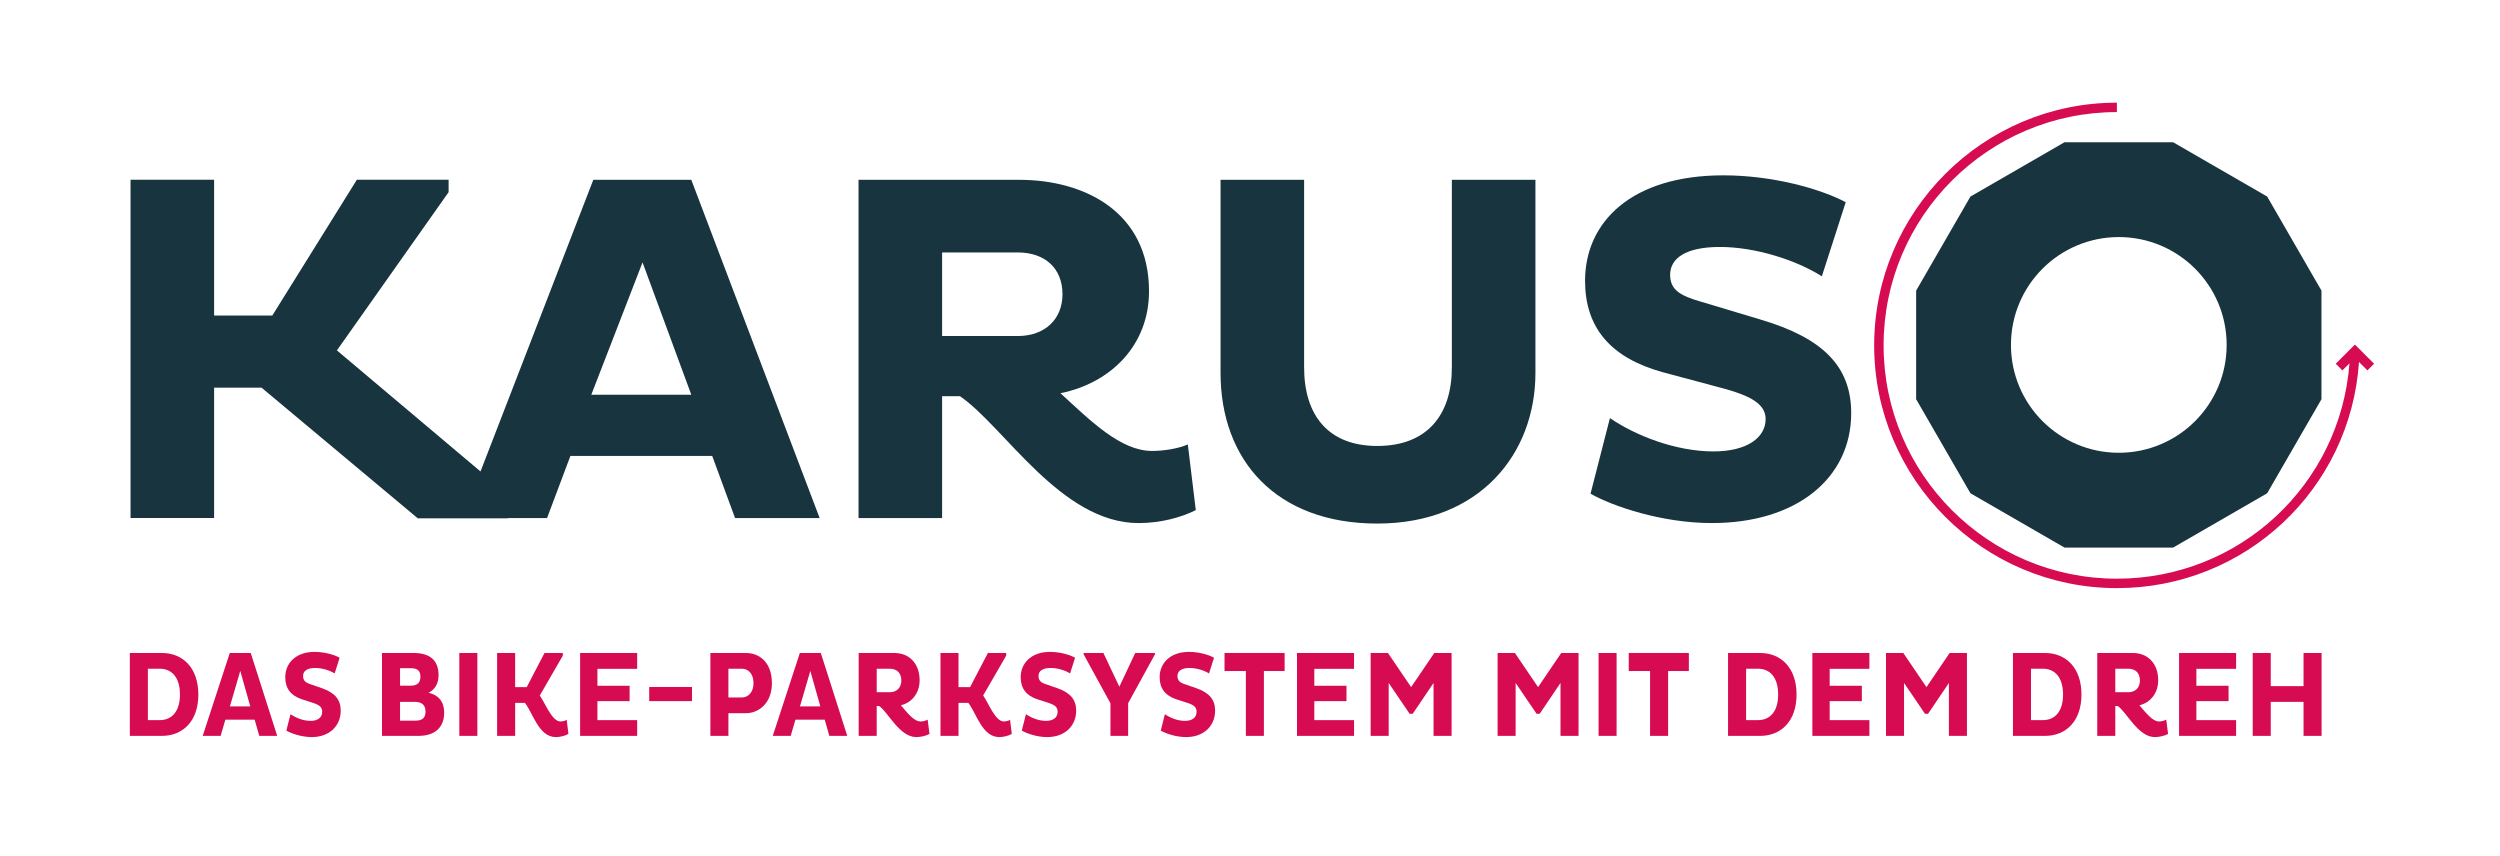
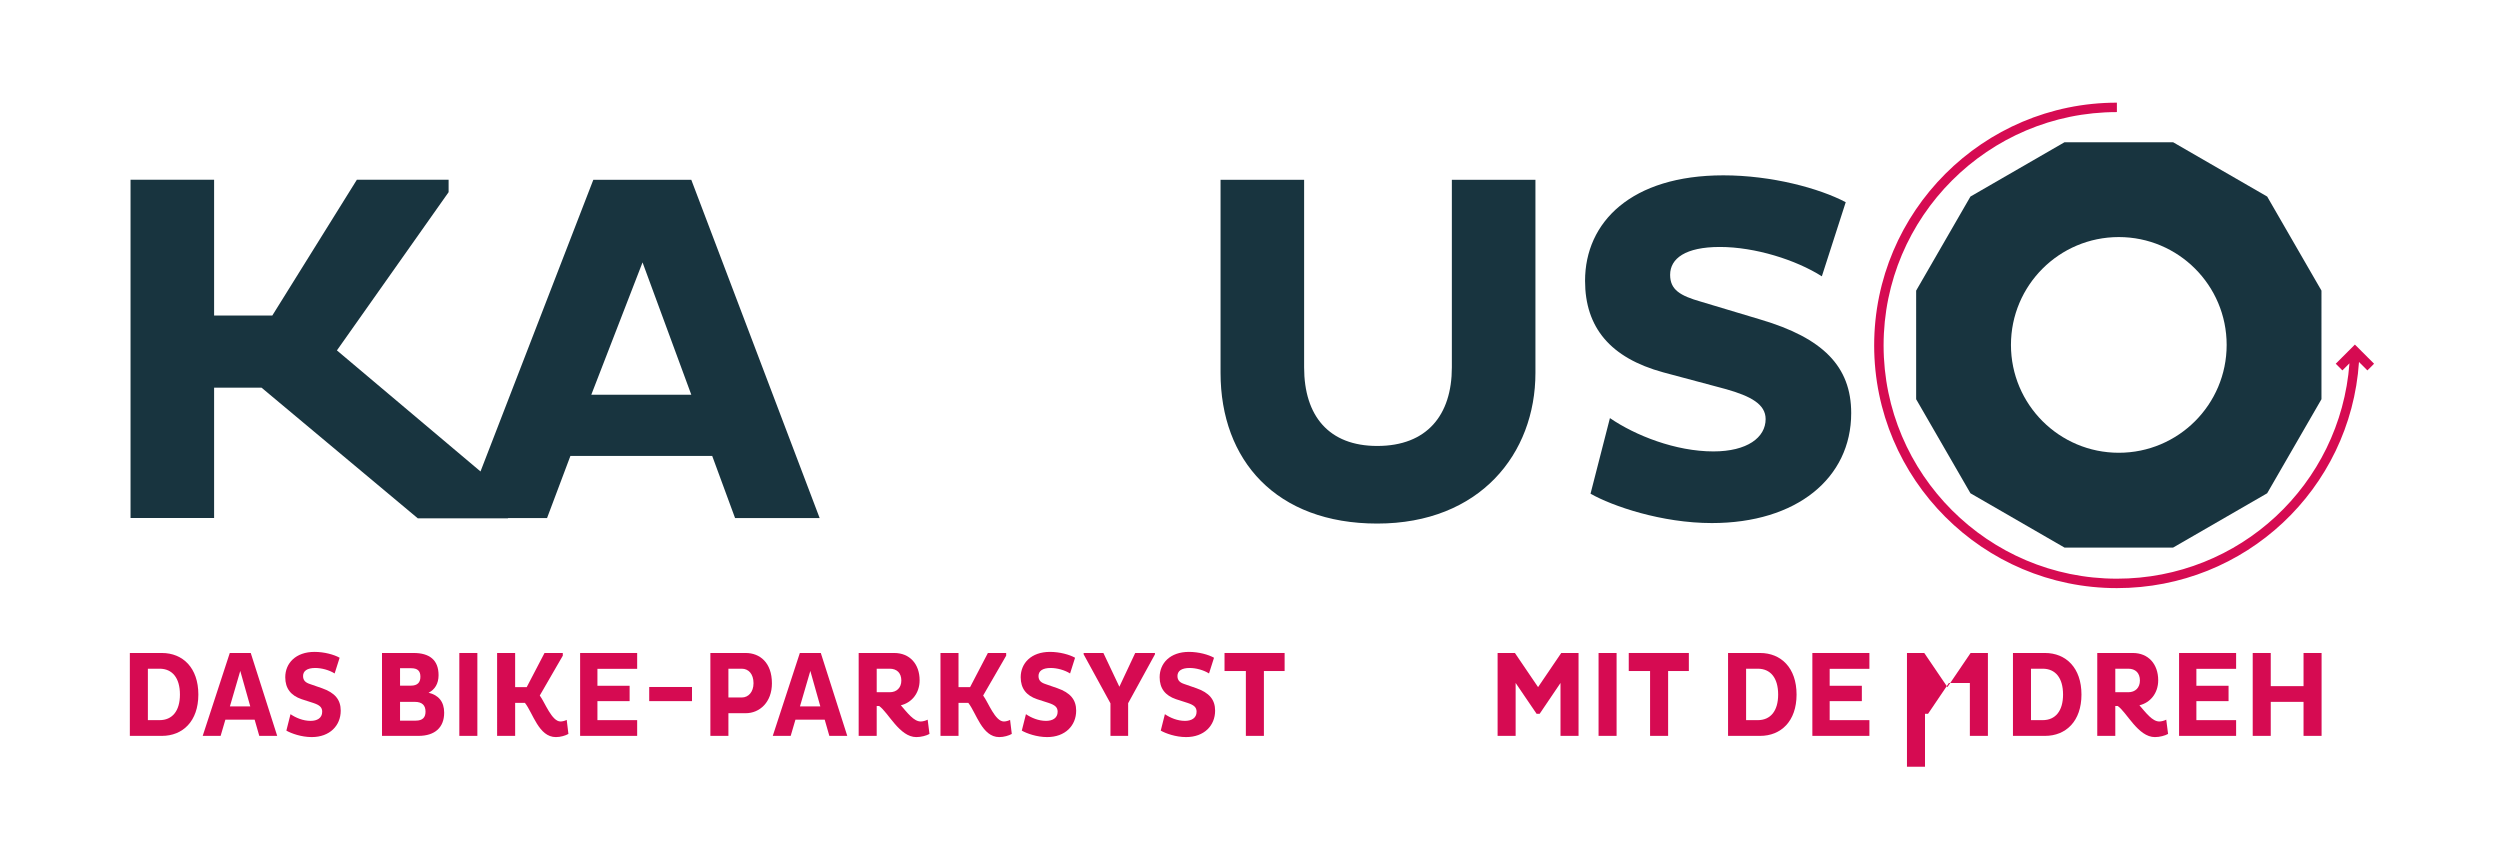
<svg xmlns="http://www.w3.org/2000/svg" version="1.1" id="Ebene_1" x="0px" y="0px" viewBox="0 0 325.726 111.545" style="enable-background:new 0 0 325.726 111.545;" xml:space="preserve">
  <style type="text/css">
	.st0{fill:#18343F;}
	.st1{fill:#D60B52;}
</style>
  <path class="st0" d="M295.39,25.608l-12.254-7.075h-14.152l-12.254,7.075l-7.075,12.256  V52.014l7.075,12.254l12.254,7.076h14.152l12.254-7.076l7.075-12.254V37.864  L295.39,25.608z M276.06,58.991c-7.761,0-14.052-6.291-14.052-14.052  s6.291-14.052,14.052-14.052S290.112,37.178,290.112,44.939  S283.821,58.991,276.06,58.991z" />
  <path class="st0" d="M90.07,23.429H77.302L62.605,61.427L43.896,45.654l14.553-20.618  v-1.621H46.498L35.48,41.108H27.896V23.415H17.008v44.072H27.896V50.507h6.177  l20.359,17.024h11.745l0.026-0.03h5.071l3.046-8.101h18.472l2.981,8.101h11.02  L90.07,23.429z M77.041,51.428l6.676-17.24l6.352,17.24H77.041z" />
-   <path class="st0" d="M122.746,32.892v10.888h9.852c3.564,0,5.833-2.204,5.833-5.443  c0-3.371-2.269-5.445-5.833-5.445H122.746z M111.858,23.429h20.934  c8.556,0,16.915,4.213,16.915,14.519c0,6.935-4.86,11.924-11.536,13.286  c3.954,3.63,7.842,7.518,11.927,7.518c1.424,0,3.305-0.259,4.665-0.842  l1.037,8.554c-1.814,0.907-4.471,1.687-7.453,1.687  c-10.111,0-17.499-12.575-23.268-16.528h-2.333v15.879h-10.888V23.429z" />
  <path class="st0" d="M169.914,47.863c0,6.352,3.241,10.241,9.527,10.241  c6.482,0,9.722-4.019,9.722-10.241V23.429h10.89v25.148  c0,10.564-7.259,19.638-20.612,19.638c-13.156,0-20.415-8.23-20.415-19.638V23.429  h10.888V47.863z" />
  <path class="st0" d="M216.694,48.511c-6.87-1.88-10.176-5.833-10.176-11.926  c0-7.647,6.028-13.74,18.019-13.74c6.287,0,12.509,1.686,15.944,3.5  l-3.111,9.657c-3.371-2.139-8.685-3.824-13.287-3.824  c-4.472,0-6.481,1.492-6.481,3.63c0,1.943,1.296,2.722,4.018,3.499l7.777,2.334  c8.103,2.399,11.797,6.093,11.797,12.185c0,8.491-7.13,14.325-18.149,14.325  c-6.546,0-12.962-2.204-15.814-3.824l2.528-9.852  c3.306,2.269,8.554,4.342,13.481,4.342c4.407,0,6.805-1.814,6.805-4.212  c0-1.945-1.945-2.982-5.119-3.889L216.694,48.511z" />
  <path class="st1" d="M309.318,47.391l-2.497-2.497l-2.497,2.497l0.868,0.868l0.92-0.92  c-1.197,15.812-14.315,28.059-30.301,28.059c-16.761,0-30.397-13.636-30.397-30.397  s13.636-30.397,30.397-30.397V13.376c-17.438,0-31.625,14.187-31.625,31.625  s14.187,31.625,31.625,31.625c16.722,0,30.427-12.881,31.543-29.462l1.096,1.096  L309.318,47.391z" />
  <g>
    <path class="st1" d="M16.917,85.078h4.177c2.716,0,4.749,1.922,4.749,5.416   c0,3.478-2.033,5.384-4.749,5.384h-4.177V85.078z M20.792,93.828   c1.652,0,2.652-1.191,2.652-3.335c0-2.176-1.001-3.367-2.652-3.367h-1.525v6.702   H20.792z" />
    <path class="st1" d="M29.939,85.078h2.731l3.446,10.799h-2.335l-0.604-2.112h-3.812   l-0.619,2.112h-2.335L29.939,85.078z M29.955,92.034h2.652l-1.303-4.622   L29.955,92.034z" />
    <path class="st1" d="M37.85,93.05c0.699,0.477,1.636,0.873,2.62,0.873   c0.826,0,1.509-0.35,1.509-1.191c0-0.588-0.35-0.873-1.16-1.143l-1.525-0.492   c-1.398-0.477-2.128-1.398-2.128-2.859c0-1.826,1.366-3.303,3.812-3.303   c1.271,0,2.541,0.35,3.272,0.762l-0.651,2.049   c-0.699-0.445-1.699-0.715-2.525-0.715c-1.064,0-1.588,0.397-1.588,1.048   c0,0.572,0.317,0.858,0.905,1.048l1.556,0.54   c1.684,0.588,2.446,1.493,2.446,2.922c0,1.953-1.43,3.446-3.78,3.446   c-1.35,0-2.668-0.476-3.303-0.842L37.85,93.05z" />
    <path class="st1" d="M49.772,85.078h4.129c2.049,0,3.24,0.905,3.24,2.891   c0,1.111-0.493,1.89-1.303,2.287c1.287,0.302,2.033,1.159,2.033,2.604   c0,1.906-1.191,3.018-3.351,3.018h-4.749V85.078z M52.122,89.334h1.414   c0.873,0,1.239-0.428,1.239-1.159c0-0.746-0.35-1.112-1.207-1.112h-1.445V89.334z    M52.122,93.892h2.049c0.921,0,1.271-0.445,1.271-1.175   c0-0.81-0.429-1.271-1.398-1.271h-1.922V93.892z" />
    <path class="st1" d="M59.846,85.078h2.35V95.877h-2.35V85.078z" />
    <path class="st1" d="M73.329,85.427l-3.002,5.193c0.667,0.889,1.557,3.383,2.7,3.383   c0.238,0,0.556-0.079,0.81-0.206l0.222,1.826   c-0.381,0.222-1.032,0.413-1.636,0.413c-2.239,0-2.985-3.145-4.034-4.462h-1.271   v4.304h-2.35V85.078h2.35v4.447h1.509l2.319-4.447h2.382V85.427z" />
    <path class="st1" d="M75.584,95.877V85.078h7.432v2.064h-5.177v2.208h4.193v2.001h-4.193   v2.477h5.177v2.049H75.584z" />
    <path class="st1" d="M90.161,89.508v1.842h-5.575v-1.842H90.161z" />
    <path class="st1" d="M92.554,85.078h4.606c1.826,0,3.414,1.239,3.414,3.955   c0,2.446-1.588,3.891-3.414,3.891h-2.255v2.954h-2.35V85.078z M94.904,87.127   v3.748h1.747c0.858,0,1.525-0.715,1.525-1.858c0-1.223-0.667-1.89-1.525-1.89   H94.904z" />
    <path class="st1" d="M104.212,85.078h2.731L110.39,95.877h-2.335l-0.604-2.112h-3.812   l-0.619,2.112h-2.335L104.212,85.078z M104.228,92.034h2.652l-1.303-4.622   L104.228,92.034z" />
    <path class="st1" d="M111.877,85.078h4.637c2.017,0,3.303,1.445,3.303,3.557   c0,1.683-1.032,2.922-2.446,3.256c0.842,0.969,1.683,2.112,2.589,2.112   c0.254,0,0.635-0.095,0.905-0.238l0.238,1.858   c-0.381,0.222-1.096,0.413-1.715,0.413c-2.192,0-3.652-3.224-4.844-4.05h-0.318   v3.891h-2.35V85.078z M114.227,90.191h1.699c0.905,0,1.509-0.588,1.509-1.525   c0-1-0.603-1.54-1.509-1.54h-1.699V90.191z" />
    <path class="st1" d="M131.096,85.427l-3.002,5.193c0.667,0.889,1.557,3.383,2.7,3.383   c0.238,0,0.556-0.079,0.81-0.206l0.222,1.826   c-0.381,0.222-1.032,0.413-1.636,0.413c-2.239,0-2.985-3.145-4.034-4.462h-1.271   v4.304h-2.35V85.078h2.35v4.447h1.509l2.319-4.447h2.382V85.427z" />
    <path class="st1" d="M133.671,93.05c0.699,0.477,1.636,0.873,2.62,0.873   c0.826,0,1.509-0.35,1.509-1.191c0-0.588-0.35-0.873-1.16-1.143l-1.525-0.492   c-1.398-0.477-2.128-1.398-2.128-2.859c0-1.826,1.366-3.303,3.812-3.303   c1.271,0,2.541,0.35,3.272,0.762l-0.651,2.049   c-0.699-0.445-1.699-0.715-2.525-0.715c-1.064,0-1.588,0.397-1.588,1.048   c0,0.572,0.317,0.858,0.905,1.048l1.556,0.54   c1.684,0.588,2.446,1.493,2.446,2.922c0,1.953-1.43,3.446-3.78,3.446   c-1.35,0-2.668-0.476-3.303-0.842L133.671,93.05z" />
    <path class="st1" d="M144.682,91.637l-3.494-6.384v-0.175h2.573l2.081,4.399l2.064-4.399   h2.573v0.175l-3.494,6.368v4.256h-2.303V91.637z" />
    <path class="st1" d="M151.774,93.05c0.699,0.477,1.636,0.873,2.62,0.873   c0.826,0,1.509-0.35,1.509-1.191c0-0.588-0.35-0.873-1.16-1.143l-1.525-0.492   c-1.398-0.477-2.128-1.398-2.128-2.859c0-1.826,1.366-3.303,3.812-3.303   c1.271,0,2.541,0.35,3.272,0.762l-0.651,2.049   c-0.699-0.445-1.699-0.715-2.525-0.715c-1.064,0-1.588,0.397-1.588,1.048   c0,0.572,0.318,0.858,0.905,1.048l1.556,0.54   c1.684,0.588,2.446,1.493,2.446,2.922c0,1.953-1.43,3.446-3.78,3.446   c-1.35,0-2.668-0.476-3.303-0.842L151.774,93.05z" />
    <path class="st1" d="M164.674,87.428v8.449h-2.35v-8.449h-2.78v-2.351h7.829v2.351   H164.674z" />
-     <path class="st1" d="M168.987,95.877V85.078h7.432v2.064h-5.177v2.208h4.192v2.001h-4.192   v2.477h5.177v2.049H168.987z" />
-     <path class="st1" d="M186.777,88.985l-2.716,4.018h-0.397l-2.732-4.018v6.892h-2.35V85.078   h2.255l3.018,4.447l3.018-4.447h2.255V95.877h-2.351V88.985z" />
    <path class="st1" d="M203.318,88.985l-2.716,4.018h-0.397l-2.732-4.018v6.892h-2.35V85.078   h2.255l3.018,4.447l3.018-4.447h2.255V95.877h-2.351V88.985z" />
    <path class="st1" d="M208.277,85.078h2.35V95.877h-2.35V85.078z" />
    <path class="st1" d="M217.34,87.428v8.449h-2.351v-8.449h-2.779v-2.351h7.83v2.351   H217.34z" />
    <path class="st1" d="M225.149,85.078h4.177c2.716,0,4.749,1.922,4.749,5.416   c0,3.478-2.033,5.384-4.749,5.384h-4.177V85.078z M229.024,93.828   c1.652,0,2.652-1.191,2.652-3.335c0-2.176-1.001-3.367-2.652-3.367h-1.525v6.702   H229.024z" />
    <path class="st1" d="M236.133,95.877V85.078h7.432v2.064h-5.177v2.208h4.192v2.001h-4.192   v2.477h5.177v2.049H236.133z" />
-     <path class="st1" d="M253.922,88.985l-2.716,4.018h-0.397l-2.732-4.018v6.892h-2.35V85.078   h2.255l3.018,4.447l3.018-4.447h2.255V95.877h-2.351V88.985z" />
+     <path class="st1" d="M253.922,88.985l-2.716,4.018h-0.397v6.892h-2.35V85.078   h2.255l3.018,4.447l3.018-4.447h2.255V95.877h-2.351V88.985z" />
    <path class="st1" d="M262.269,85.078h4.177c2.716,0,4.749,1.922,4.749,5.416   c0,3.478-2.033,5.384-4.749,5.384h-4.177V85.078z M266.144,93.828   c1.652,0,2.652-1.191,2.652-3.335c0-2.176-1.001-3.367-2.652-3.367h-1.525v6.702   H266.144z" />
    <path class="st1" d="M273.253,85.078h4.637c2.017,0,3.303,1.445,3.303,3.557   c0,1.683-1.032,2.922-2.446,3.256c0.842,0.969,1.683,2.112,2.589,2.112   c0.254,0,0.635-0.095,0.905-0.238l0.239,1.858   c-0.381,0.222-1.096,0.413-1.715,0.413c-2.192,0-3.652-3.224-4.844-4.05h-0.318   v3.891h-2.35V85.078z M275.603,90.191h1.699c0.905,0,1.509-0.588,1.509-1.525   c0-1-0.604-1.54-1.509-1.54h-1.699V90.191z" />
    <path class="st1" d="M283.912,95.877V85.078h7.432v2.064h-5.177v2.208h4.192v2.001h-4.192   v2.477h5.177v2.049H283.912z" />
    <path class="st1" d="M300.129,91.446h-4.272v4.431h-2.35V85.078h2.35v4.32h4.272   v-4.32h2.351V95.877h-2.351V91.446z" />
  </g>
  <g>
</g>
  <g>
</g>
  <g>
</g>
  <g>
</g>
  <g>
</g>
  <g>
</g>
</svg>